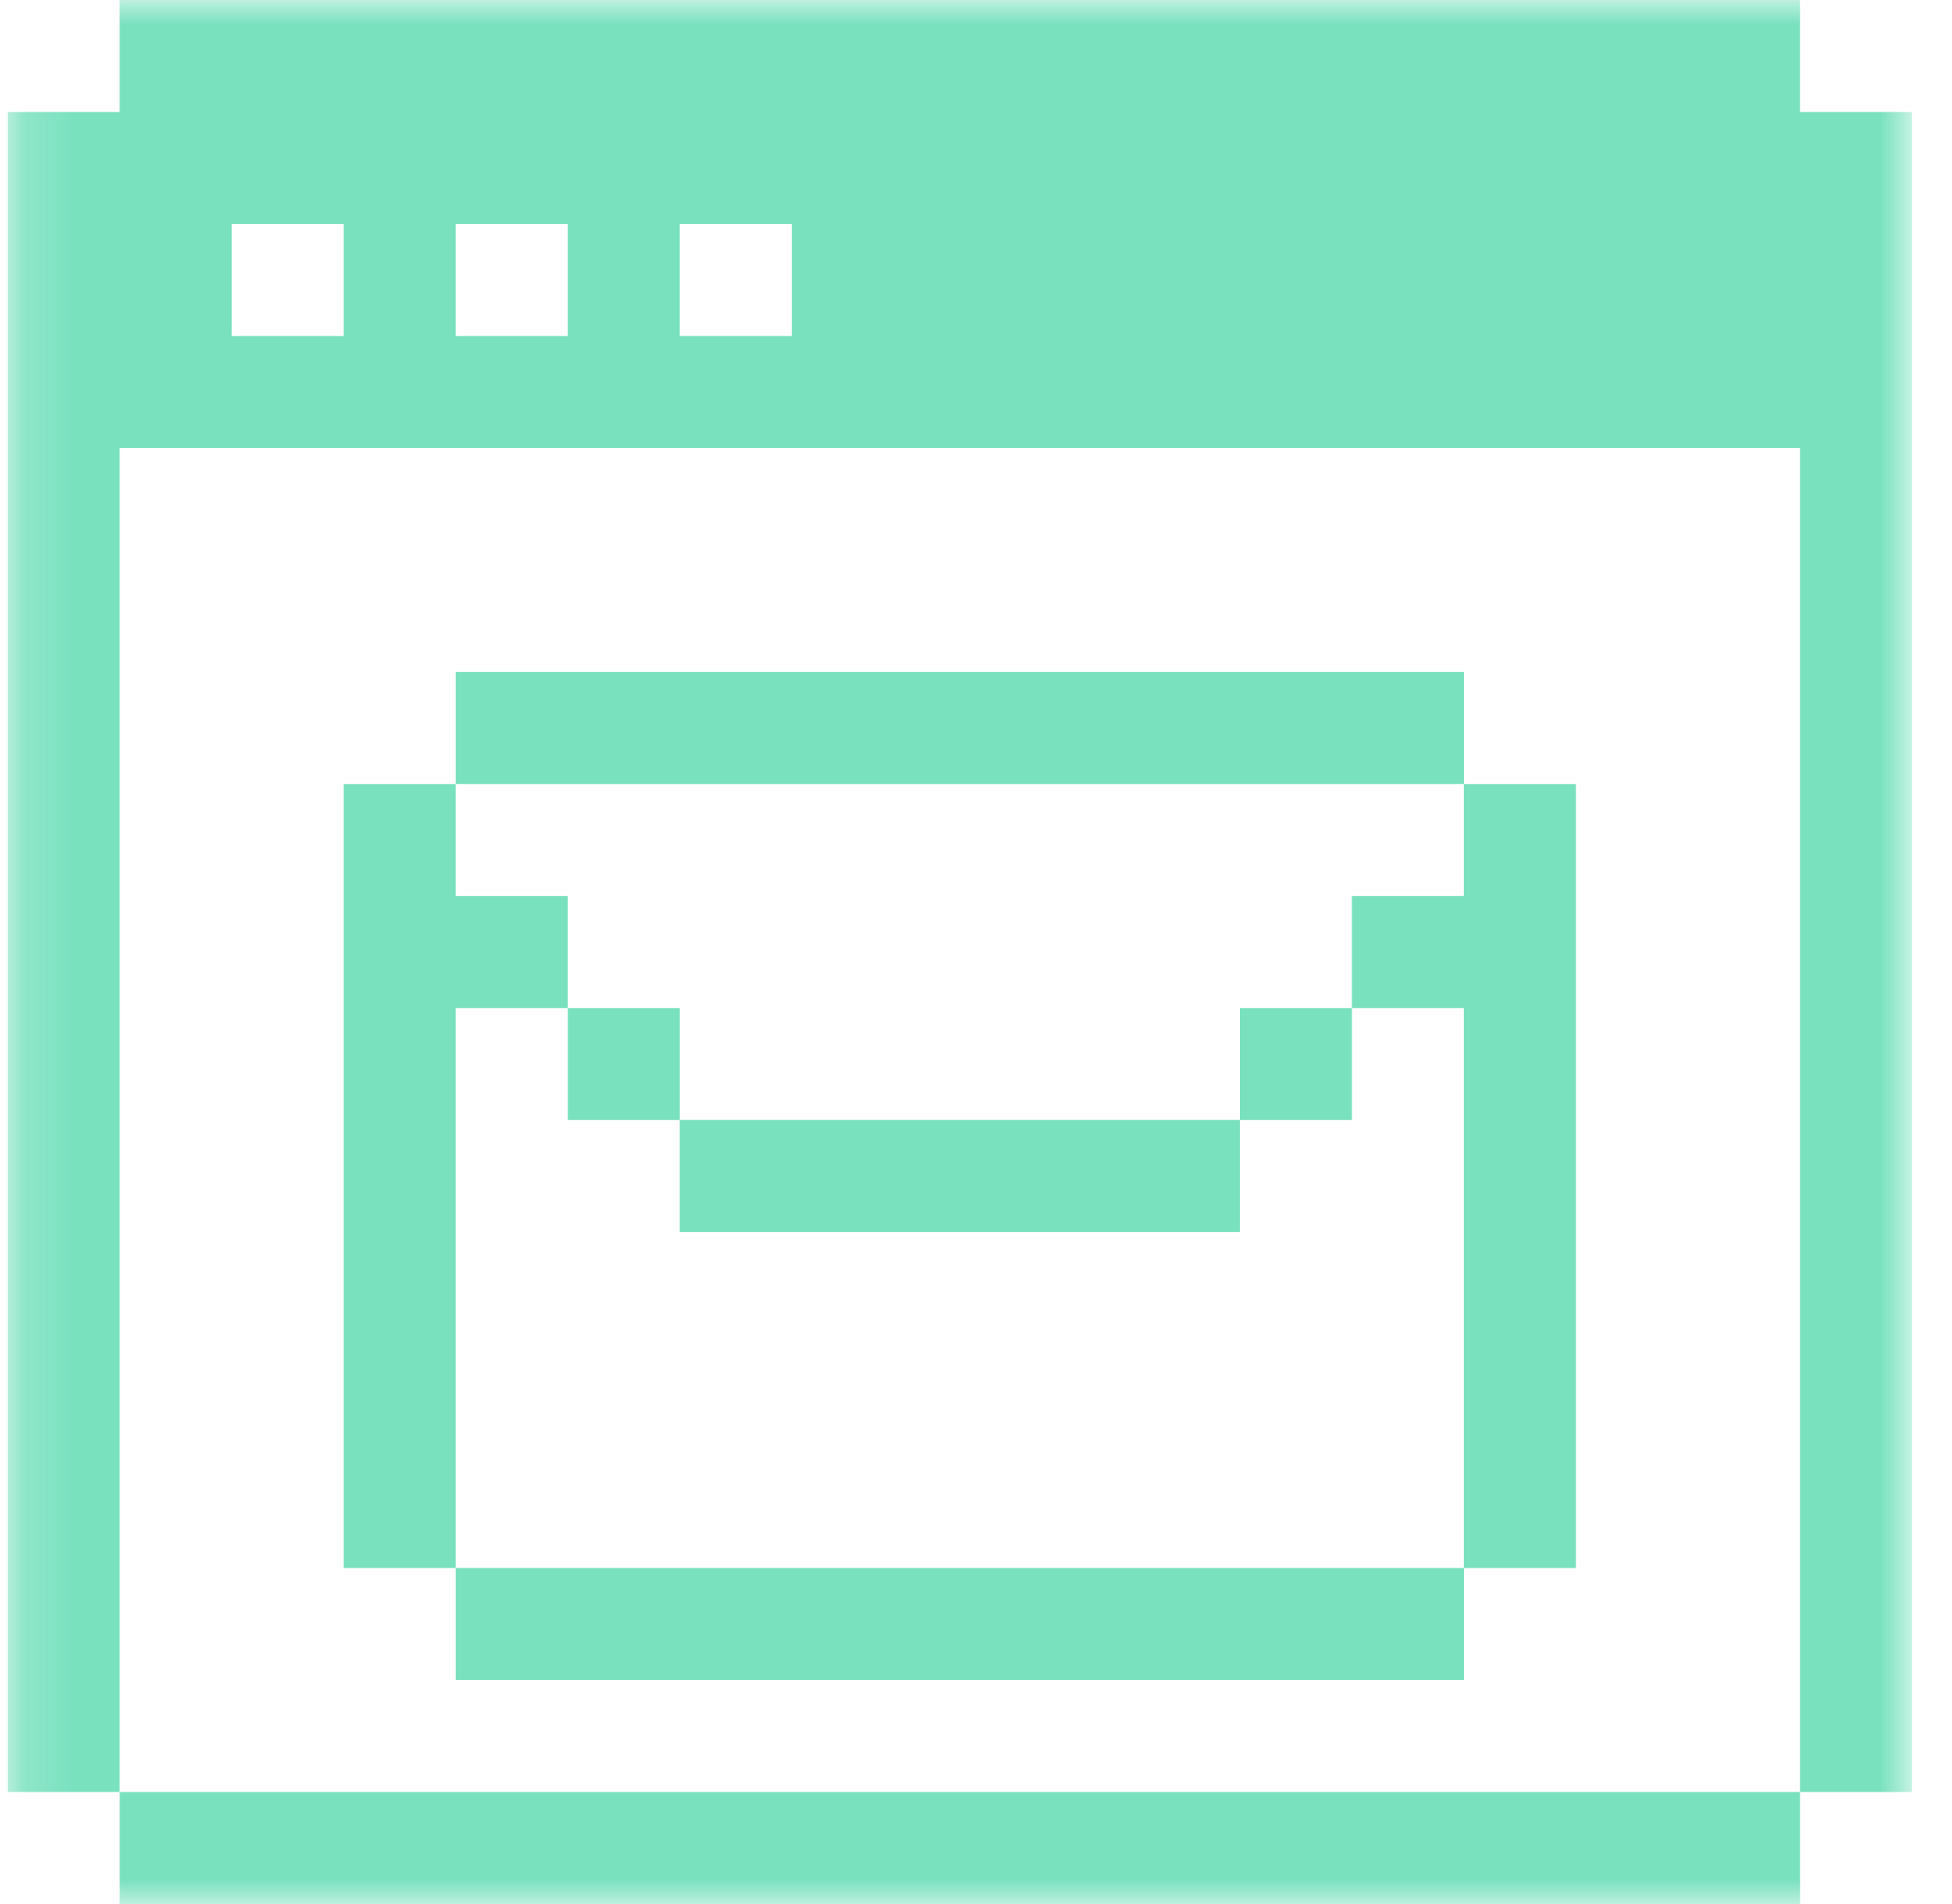
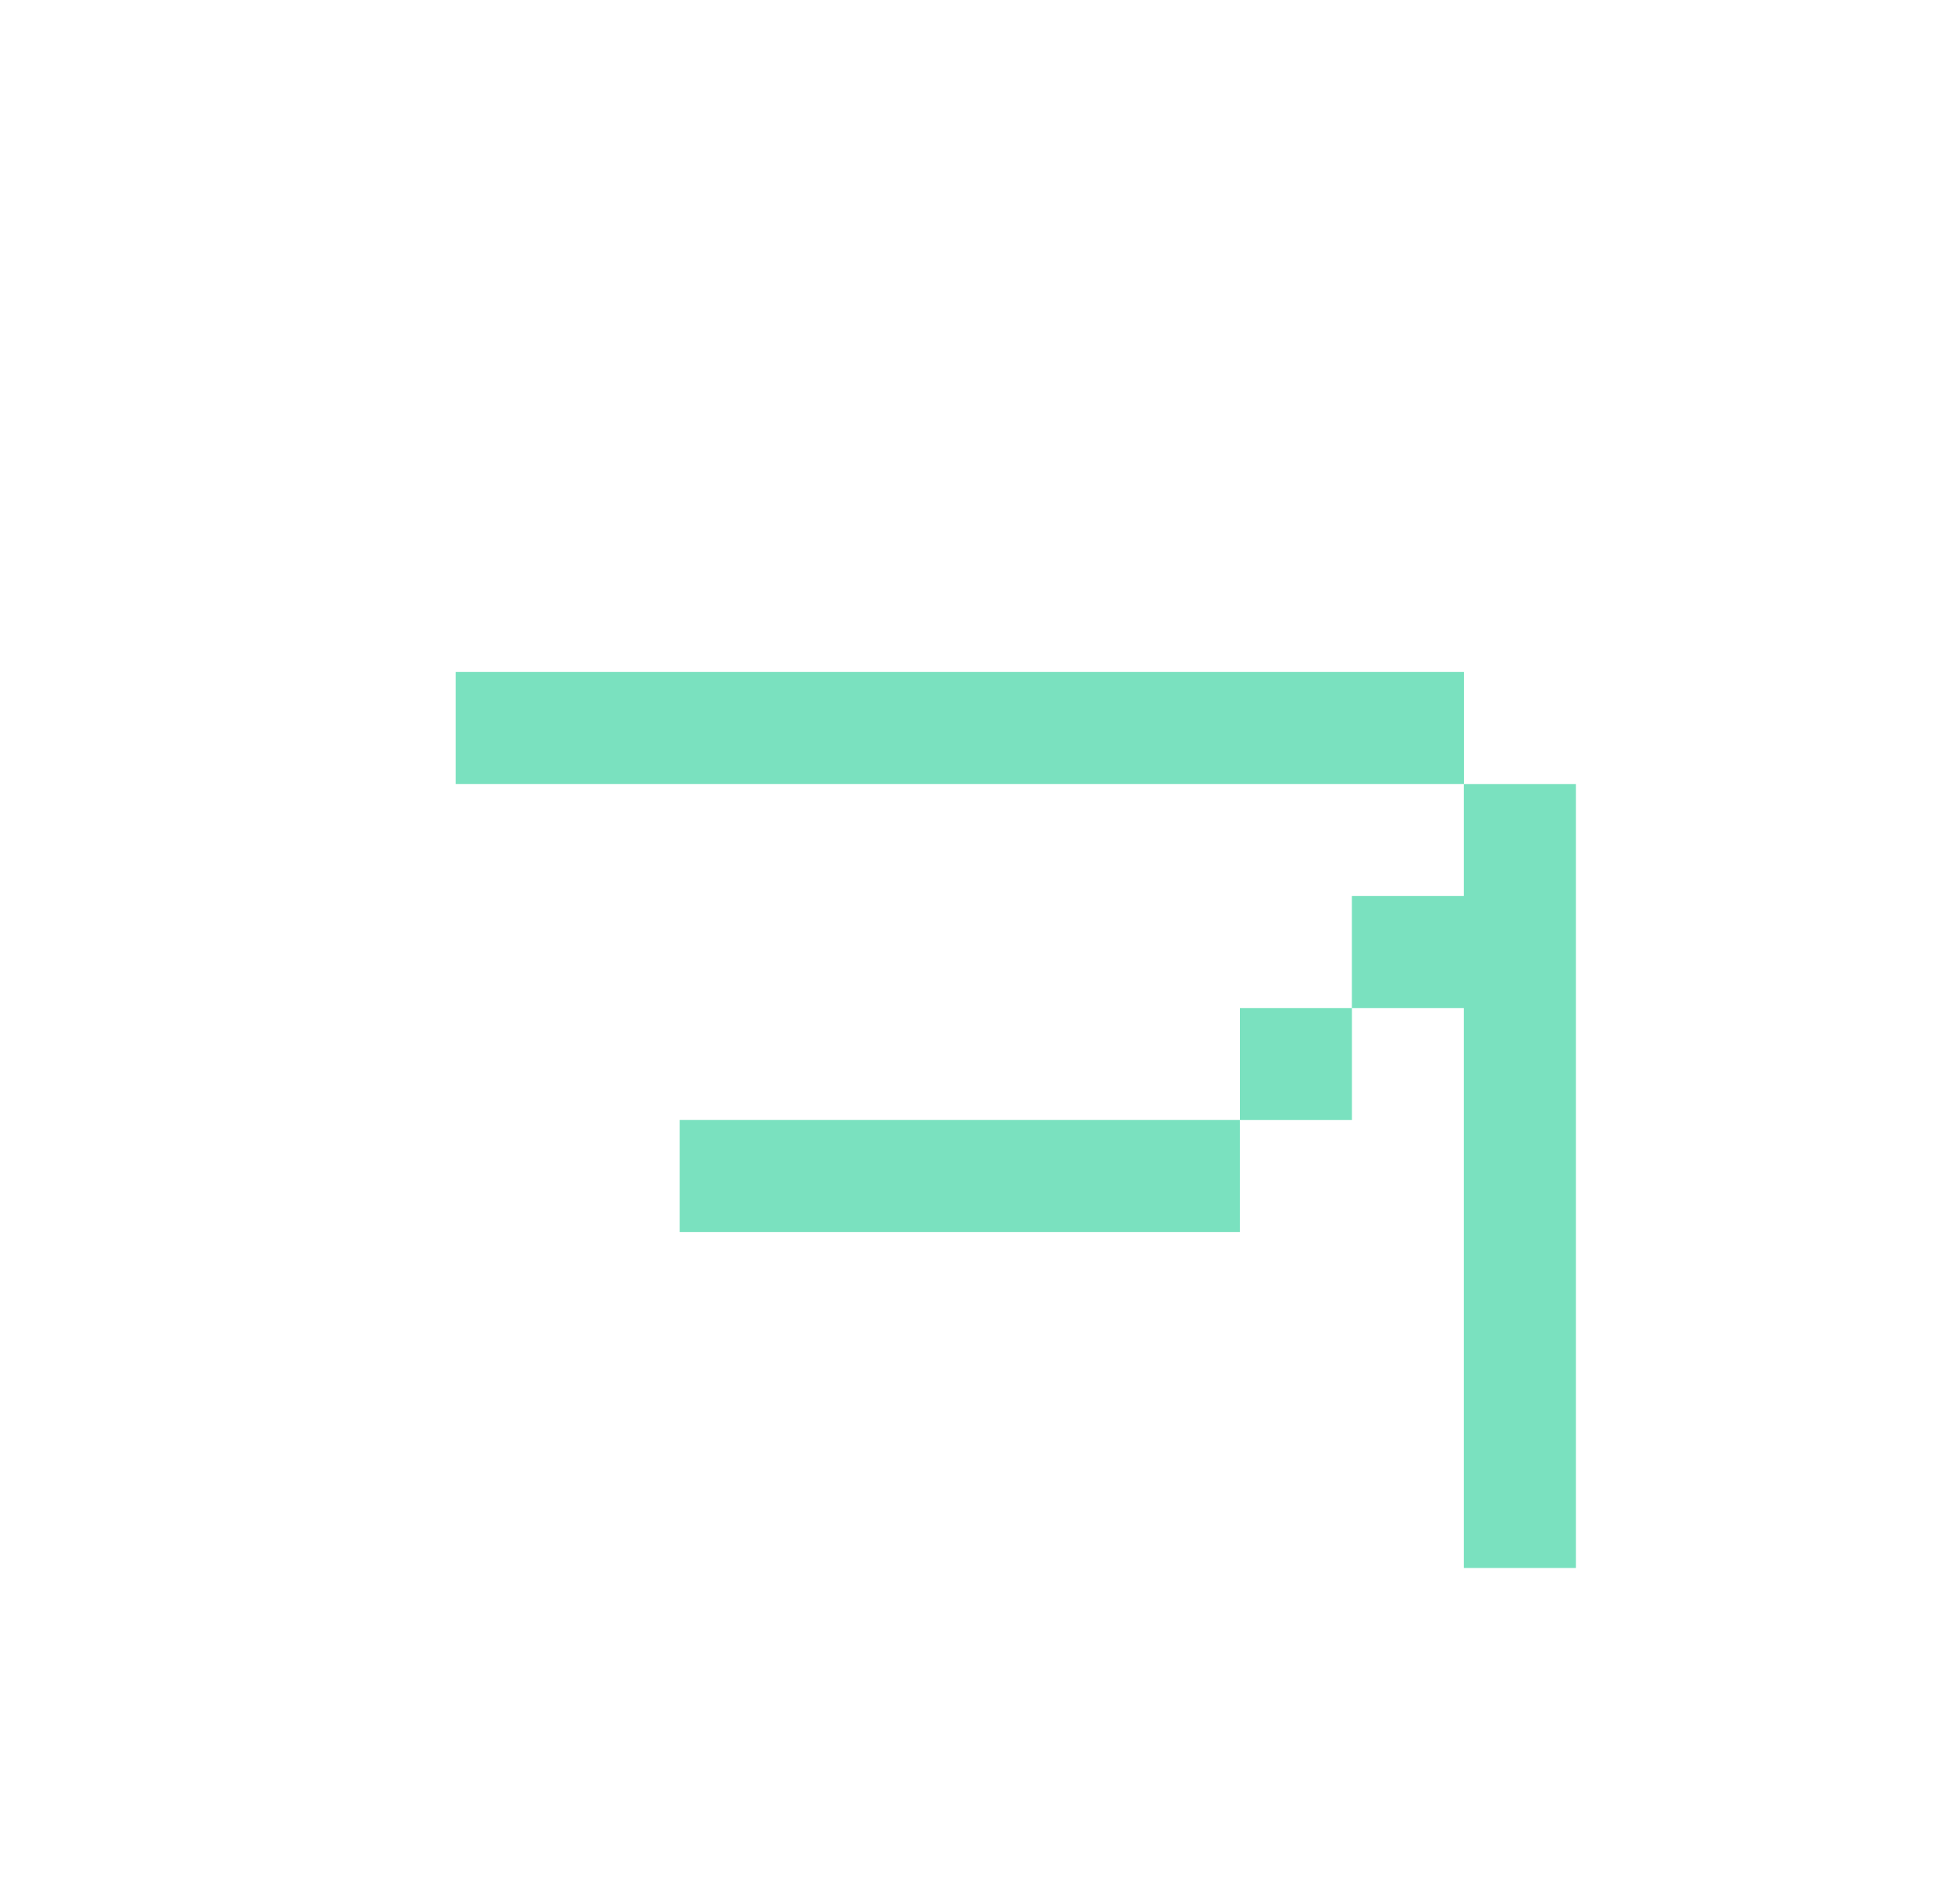
<svg xmlns="http://www.w3.org/2000/svg" width="41" height="40" viewBox="0 0 41 40" fill="none">
  <mask id="mask0_1626_695" style="mask-type:luminance" maskUnits="userSpaceOnUse" x="0" y="0" width="41" height="40">
    <path d="M40.16 0H0.16V40H40.16V0Z" fill="white" />
  </mask>
  <g mask="url(#mask0_1626_695)">
    <path d="M30.749 14.117H9.572V16.47H30.749V14.117Z" fill="#7AE1BF" />
-     <path d="M30.749 32.941H9.572V35.294H30.749V32.941Z" fill="#7AE1BF" />
    <path d="M30.747 18.824H28.395V21.177H30.747V32.941H33.1V16.471H30.747V18.824Z" fill="#7AE1BF" />
    <path d="M26.042 23.529H14.277V25.882H26.042V23.529Z" fill="#7AE1BF" />
    <path d="M28.396 21.177H26.043V23.53H28.396V21.177Z" fill="#7AE1BF" />
-     <path d="M11.925 21.177V18.824H9.572V16.471H7.219V32.941H9.572V21.177H11.925Z" fill="#7AE1BF" />
-     <path d="M14.279 21.177H11.926V23.53H14.279V21.177Z" fill="#7AE1BF" />
-     <path d="M37.807 2.353V0H2.513V2.353H0.16V37.647H2.513V9.412H37.807V37.647H40.16V2.353H37.807ZM4.866 7.059V4.706H7.219V7.059H4.866ZM9.572 7.059V4.706H11.925V7.059H9.572ZM14.278 7.059V4.706H16.631V7.059H14.278Z" fill="#7AE1BF" />
-     <path d="M37.808 37.648H2.514V40H37.808V37.648Z" fill="#7AE1BF" />
  </g>
</svg>